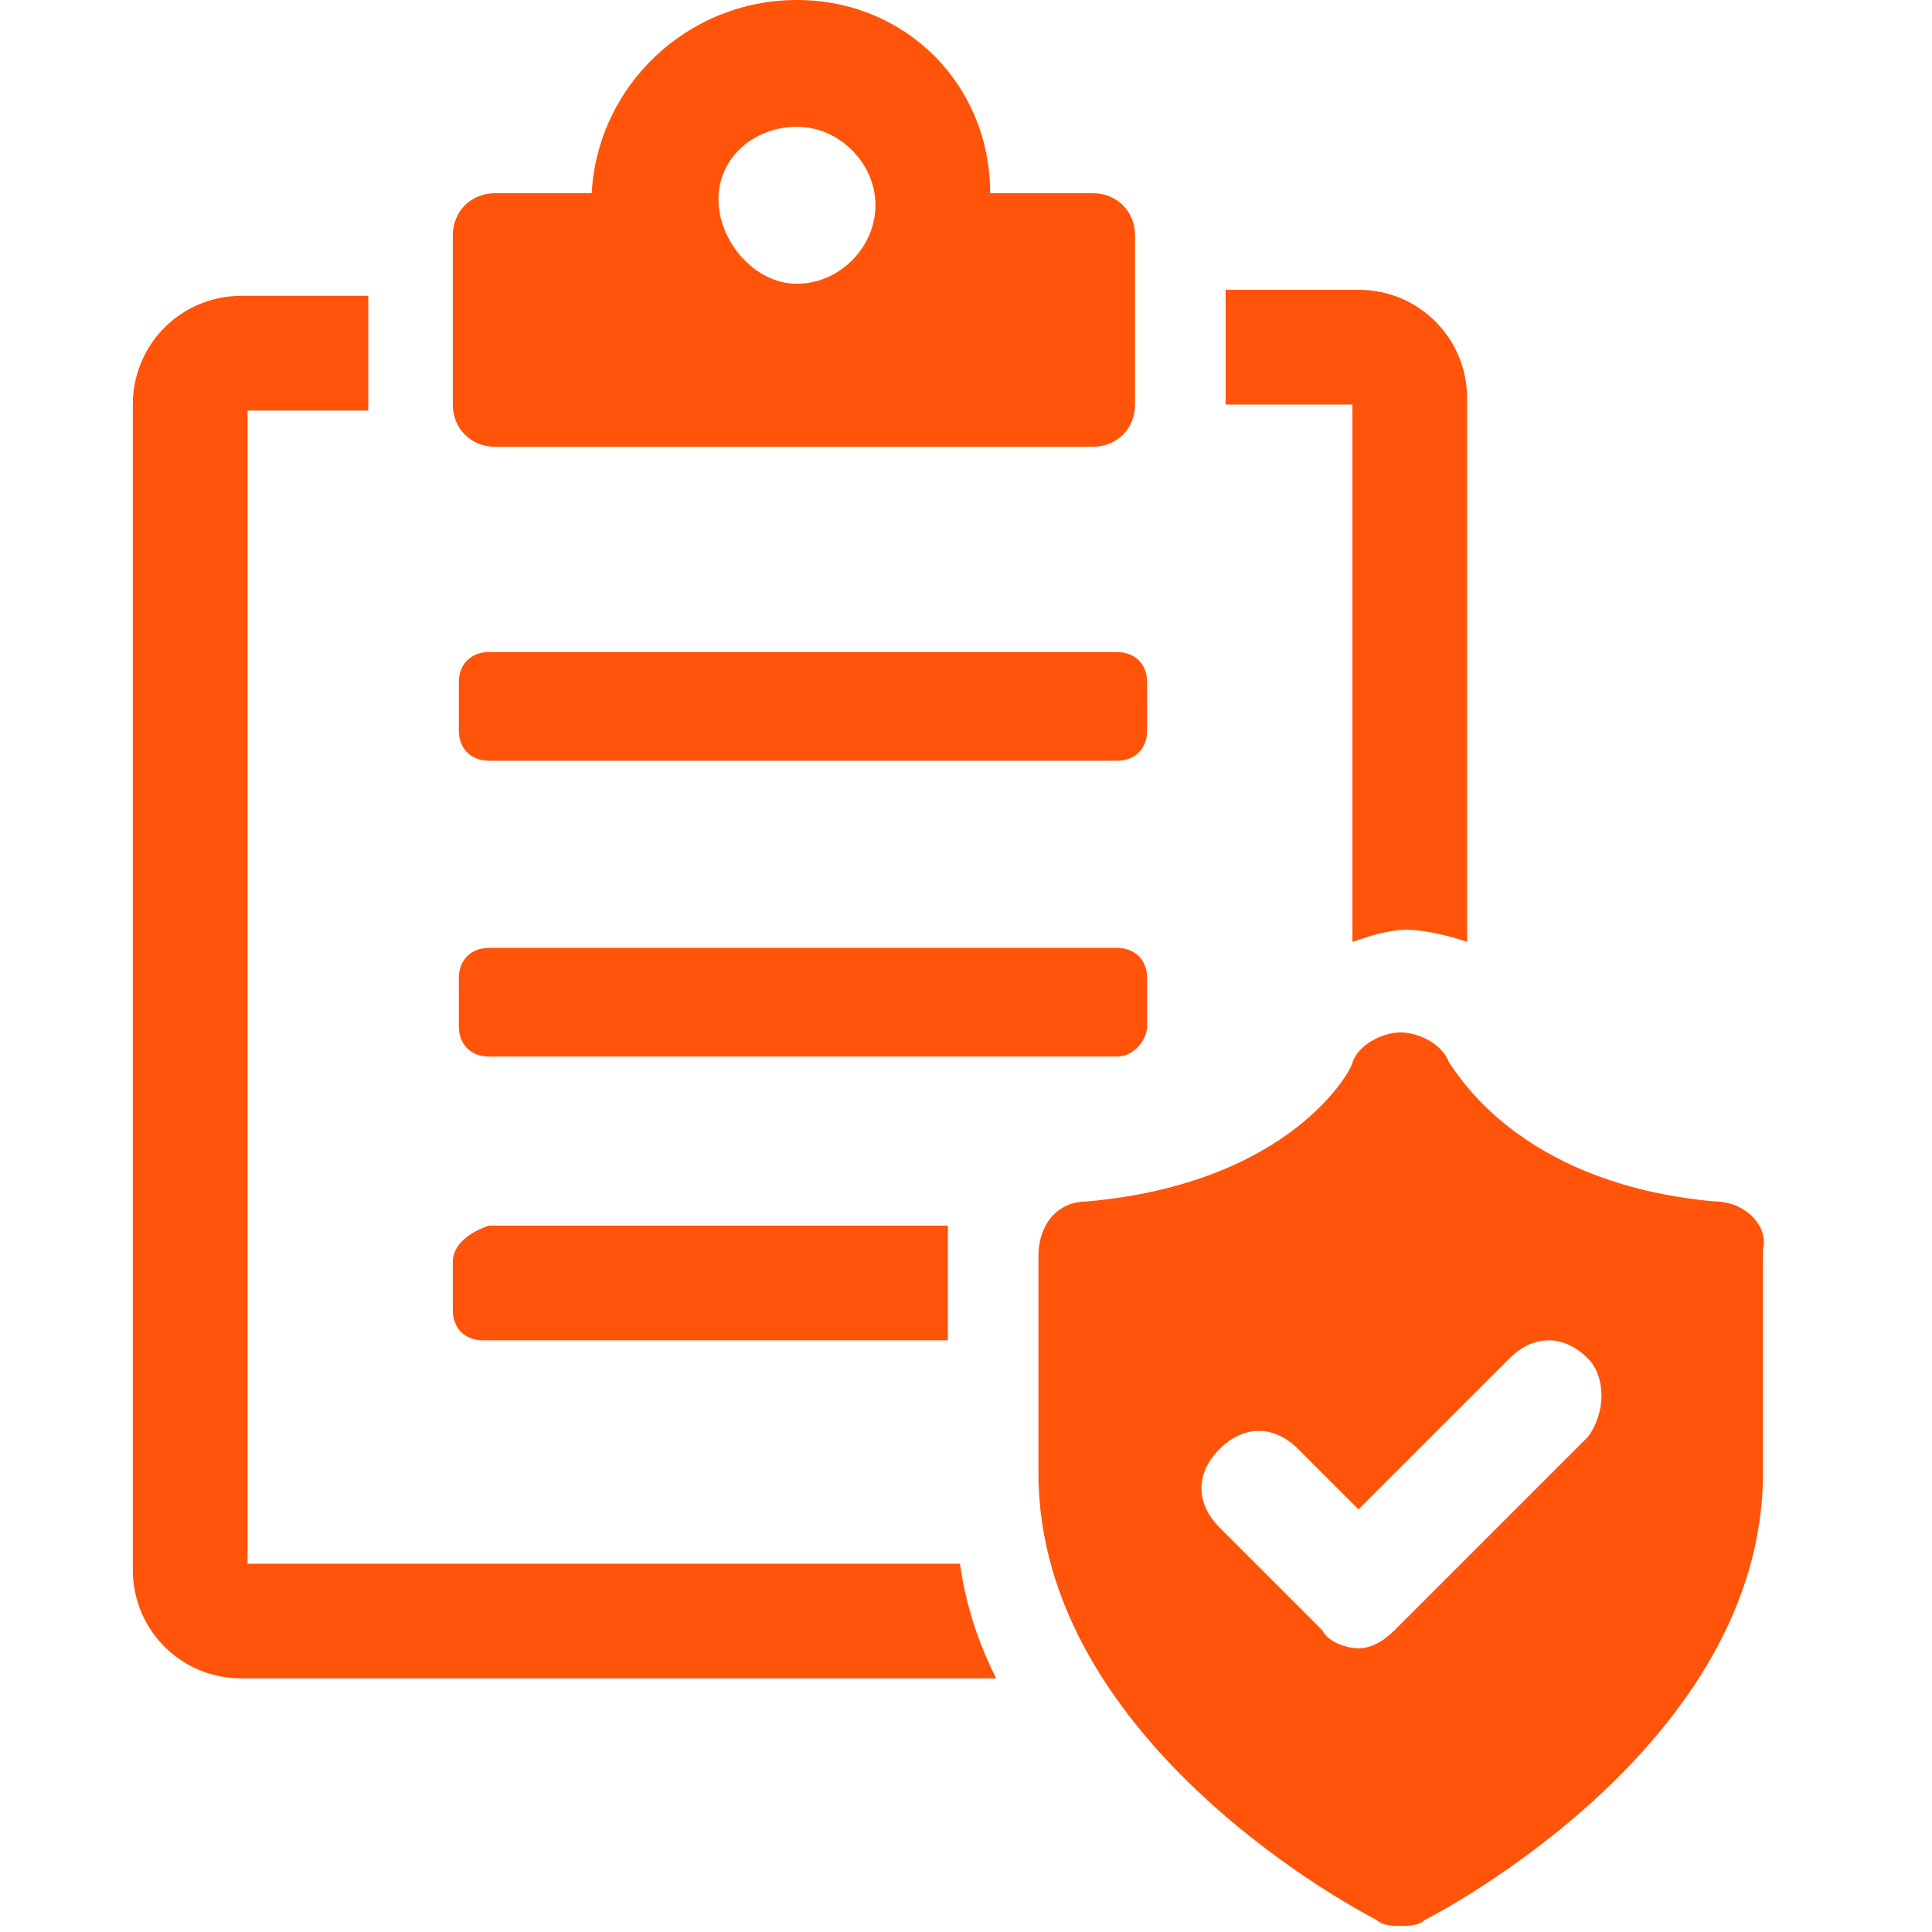
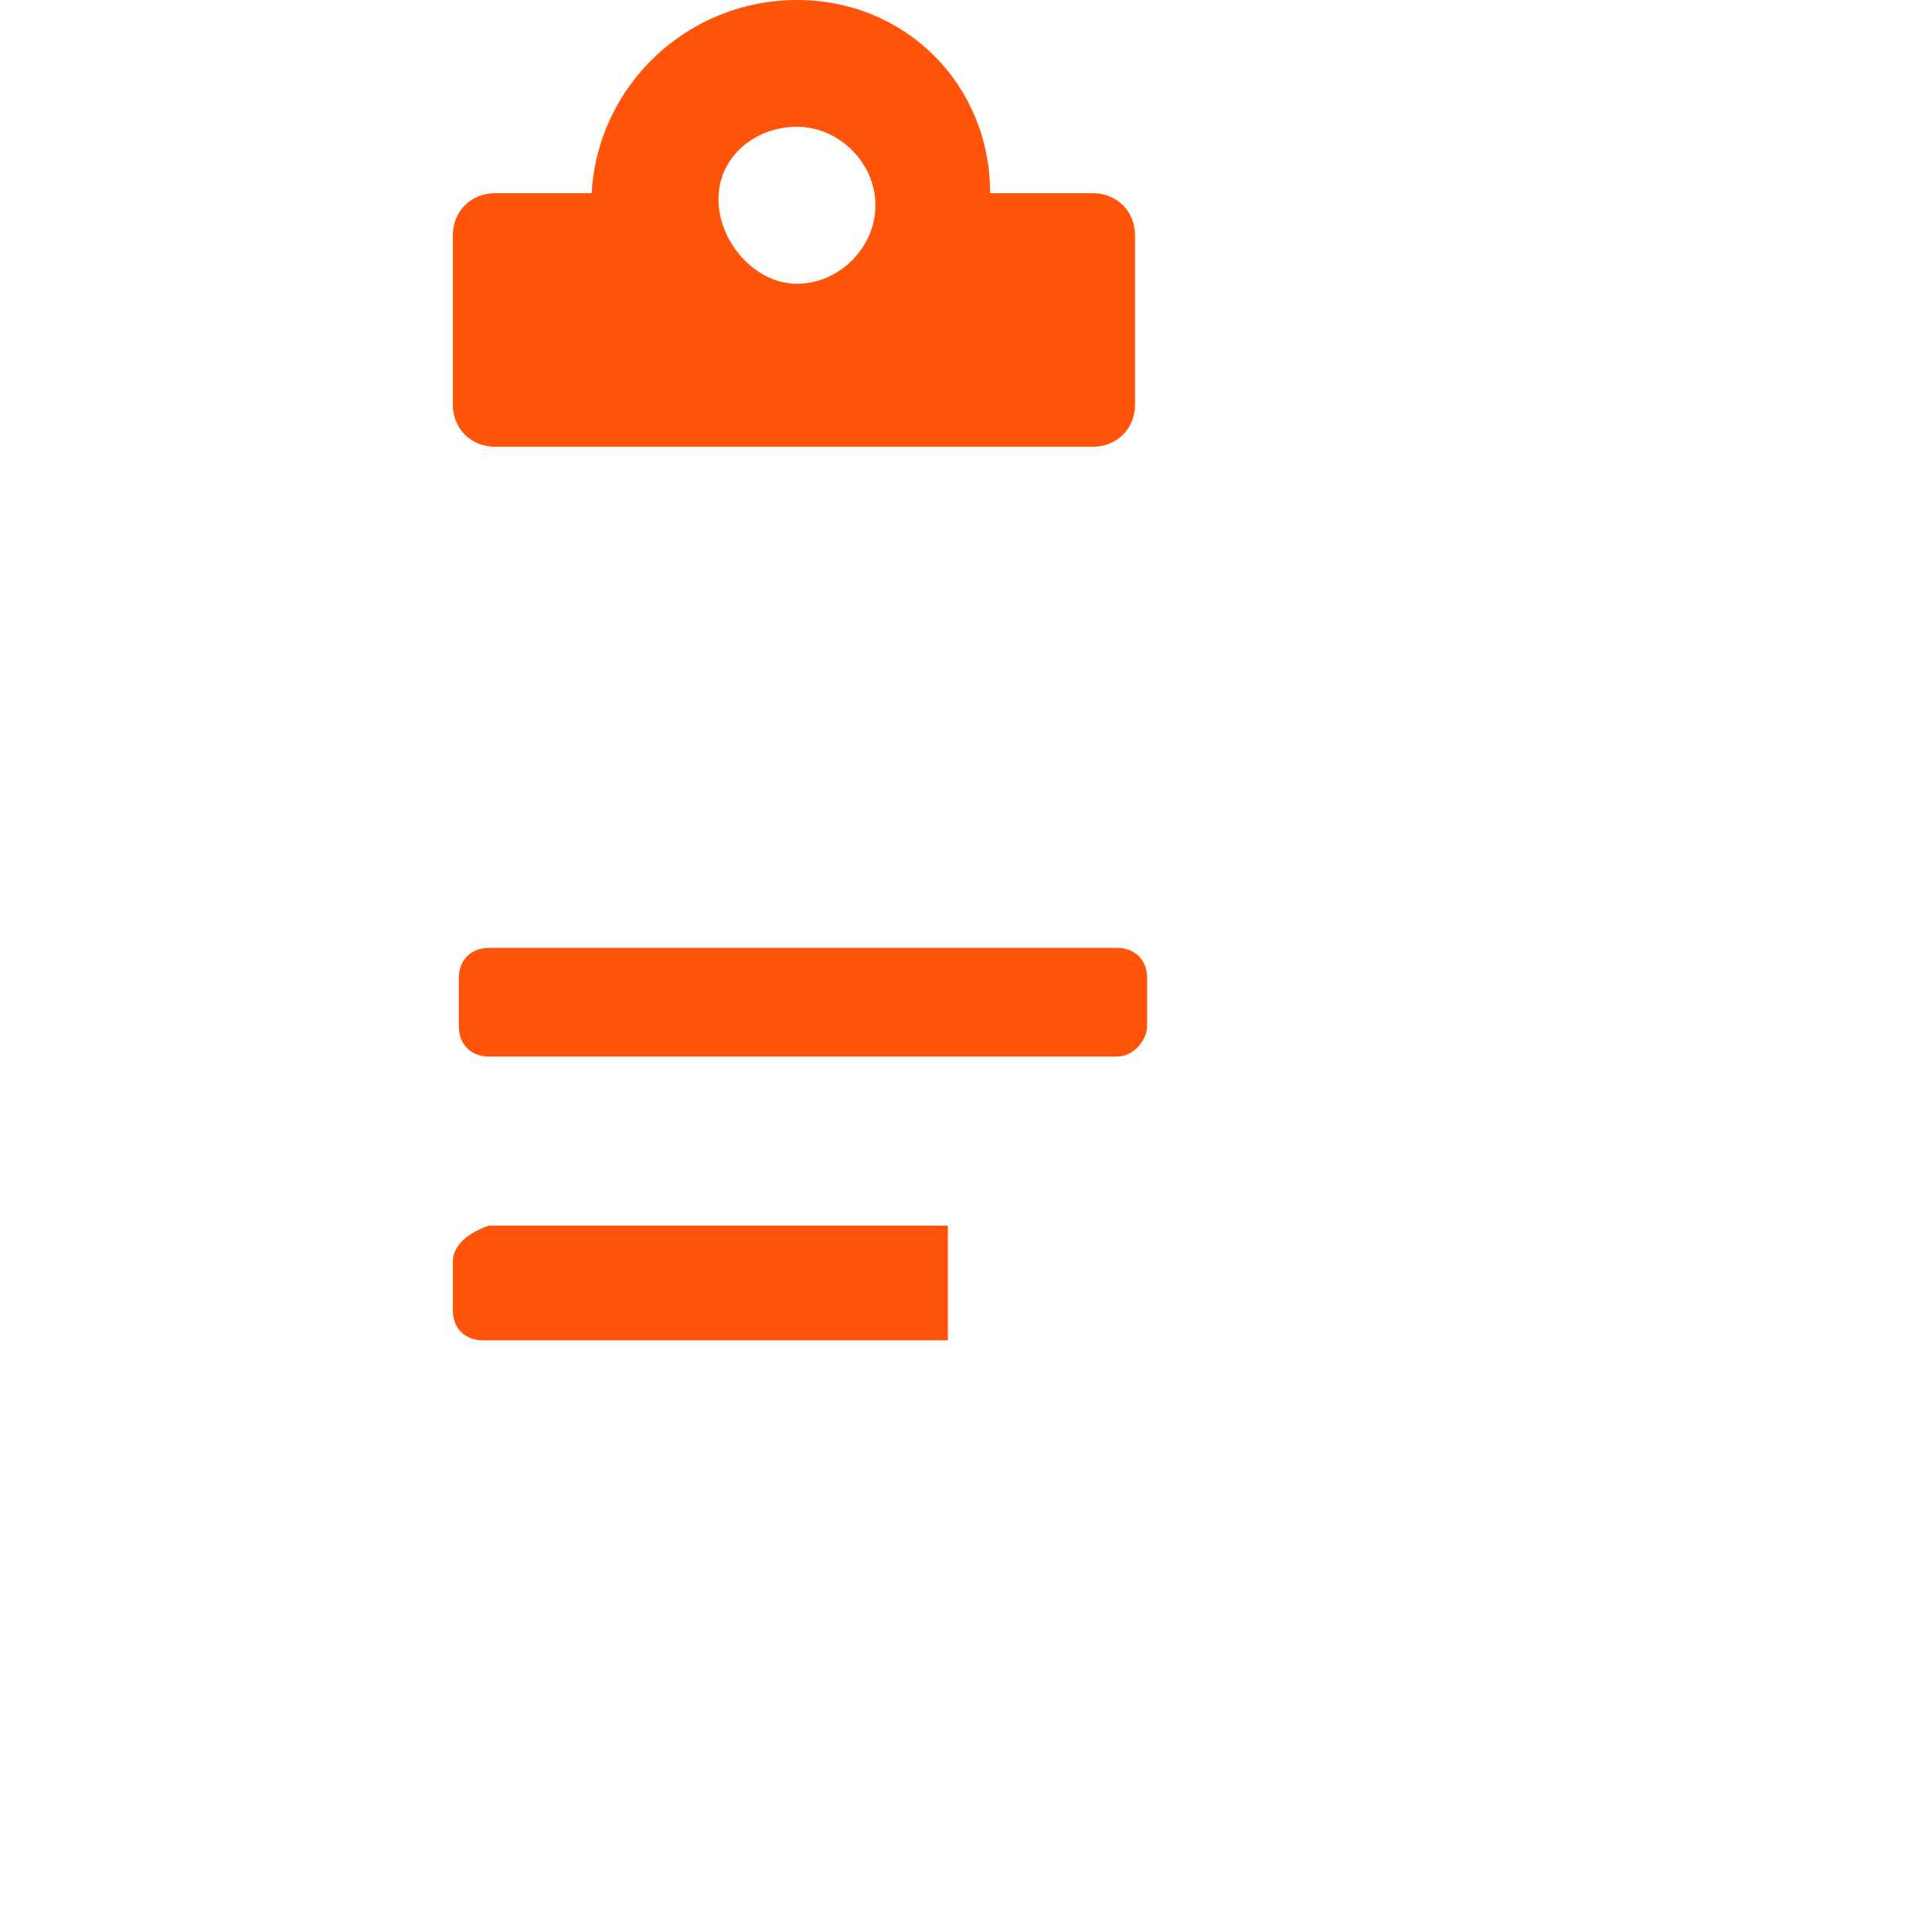
<svg xmlns="http://www.w3.org/2000/svg" version="1.1" x="0px" y="0px" viewBox="0 0 32 32" style="enable-background:new 0 0 32 32;" xml:space="preserve">
  <style type="text/css">
	.st0{fill:#FF540A;}
</style>
  <g id="Layer_2">
</g>
  <g id="Layer_1">
    <g>
-       <path class="st0" d="M8.1,10.8c-0.3,0-0.5,0.2-0.5,0.5v0.8c0,0.3,0.2,0.5,0.5,0.5h10.4c0.3,0,0.5-0.2,0.5-0.5v-0.8    c0-0.3-0.2-0.5-0.5-0.5H8.1z" />
      <path class="st0" d="M19,17v-0.8c0-0.3-0.2-0.5-0.5-0.5H8.1c-0.3,0-0.5,0.2-0.5,0.5V17c0,0.3,0.2,0.5,0.5,0.5h10.4    C18.8,17.5,19,17.2,19,17z" />
      <path class="st0" d="M7.5,20.9v0.8c0,0.3,0.2,0.5,0.5,0.5h7.7v-1.5c0-0.1,0-0.3,0-0.4H8.1C7.8,20.4,7.5,20.6,7.5,20.9z" />
-       <path class="st0" d="M4.1,25.9V6.8h2V4.9H4c-1,0-1.8,0.8-1.8,1.8V26c0,1,0.8,1.8,1.8,1.8h12.5c-0.3-0.6-0.5-1.2-0.6-1.9L4.1,25.9    L4.1,25.9z" />
-       <path class="st0" d="M22.4,15.6c0.3-0.1,0.6-0.2,0.9-0.2c0.3,0,0.7,0.1,1,0.2v-9c0-1-0.8-1.8-1.8-1.8h-2.2v1.9h2.1L22.4,15.6    L22.4,15.6z" />
      <path class="st0" d="M8.2,7.4h9.9c0.4,0,0.7-0.3,0.7-0.7V3.9c0-0.4-0.3-0.7-0.7-0.7h-1.7C16.4,1.4,15,0,13.2,0S9.9,1.4,9.8,3.2    H8.2c-0.4,0-0.7,0.3-0.7,0.7v2.8C7.5,7.1,7.8,7.4,8.2,7.4z M13.2,2.1c0.7,0,1.3,0.6,1.3,1.3s-0.6,1.3-1.3,1.3S11.9,4,11.9,3.3    C11.9,2.6,12.5,2.1,13.2,2.1z" />
-       <path class="st0" d="M28.4,19.9c-3.3-0.3-4.3-2.2-4.4-2.3c-0.1-0.3-0.5-0.5-0.8-0.5c-0.3,0-0.7,0.2-0.8,0.5c0,0.1-1,2-4.4,2.3    c-0.5,0-0.8,0.4-0.8,0.9v3.6c0,4.5,5.4,7.3,5.6,7.4c0.1,0.1,0.3,0.1,0.4,0.1c0.1,0,0.3,0,0.4-0.1c0.2-0.1,5.6-2.9,5.6-7.4v-3.7    C29.3,20.3,28.9,19.9,28.4,19.9z M26.3,23.8l-3.2,3.2c-0.2,0.2-0.4,0.3-0.6,0.3c-0.2,0-0.5-0.1-0.6-0.3l-1.7-1.7    c-0.4-0.4-0.4-0.9,0-1.3c0.4-0.4,0.9-0.4,1.3,0l1,1l2.5-2.5c0.4-0.4,0.9-0.4,1.3,0C26.6,22.8,26.6,23.4,26.3,23.8z" />
    </g>
  </g>
</svg>